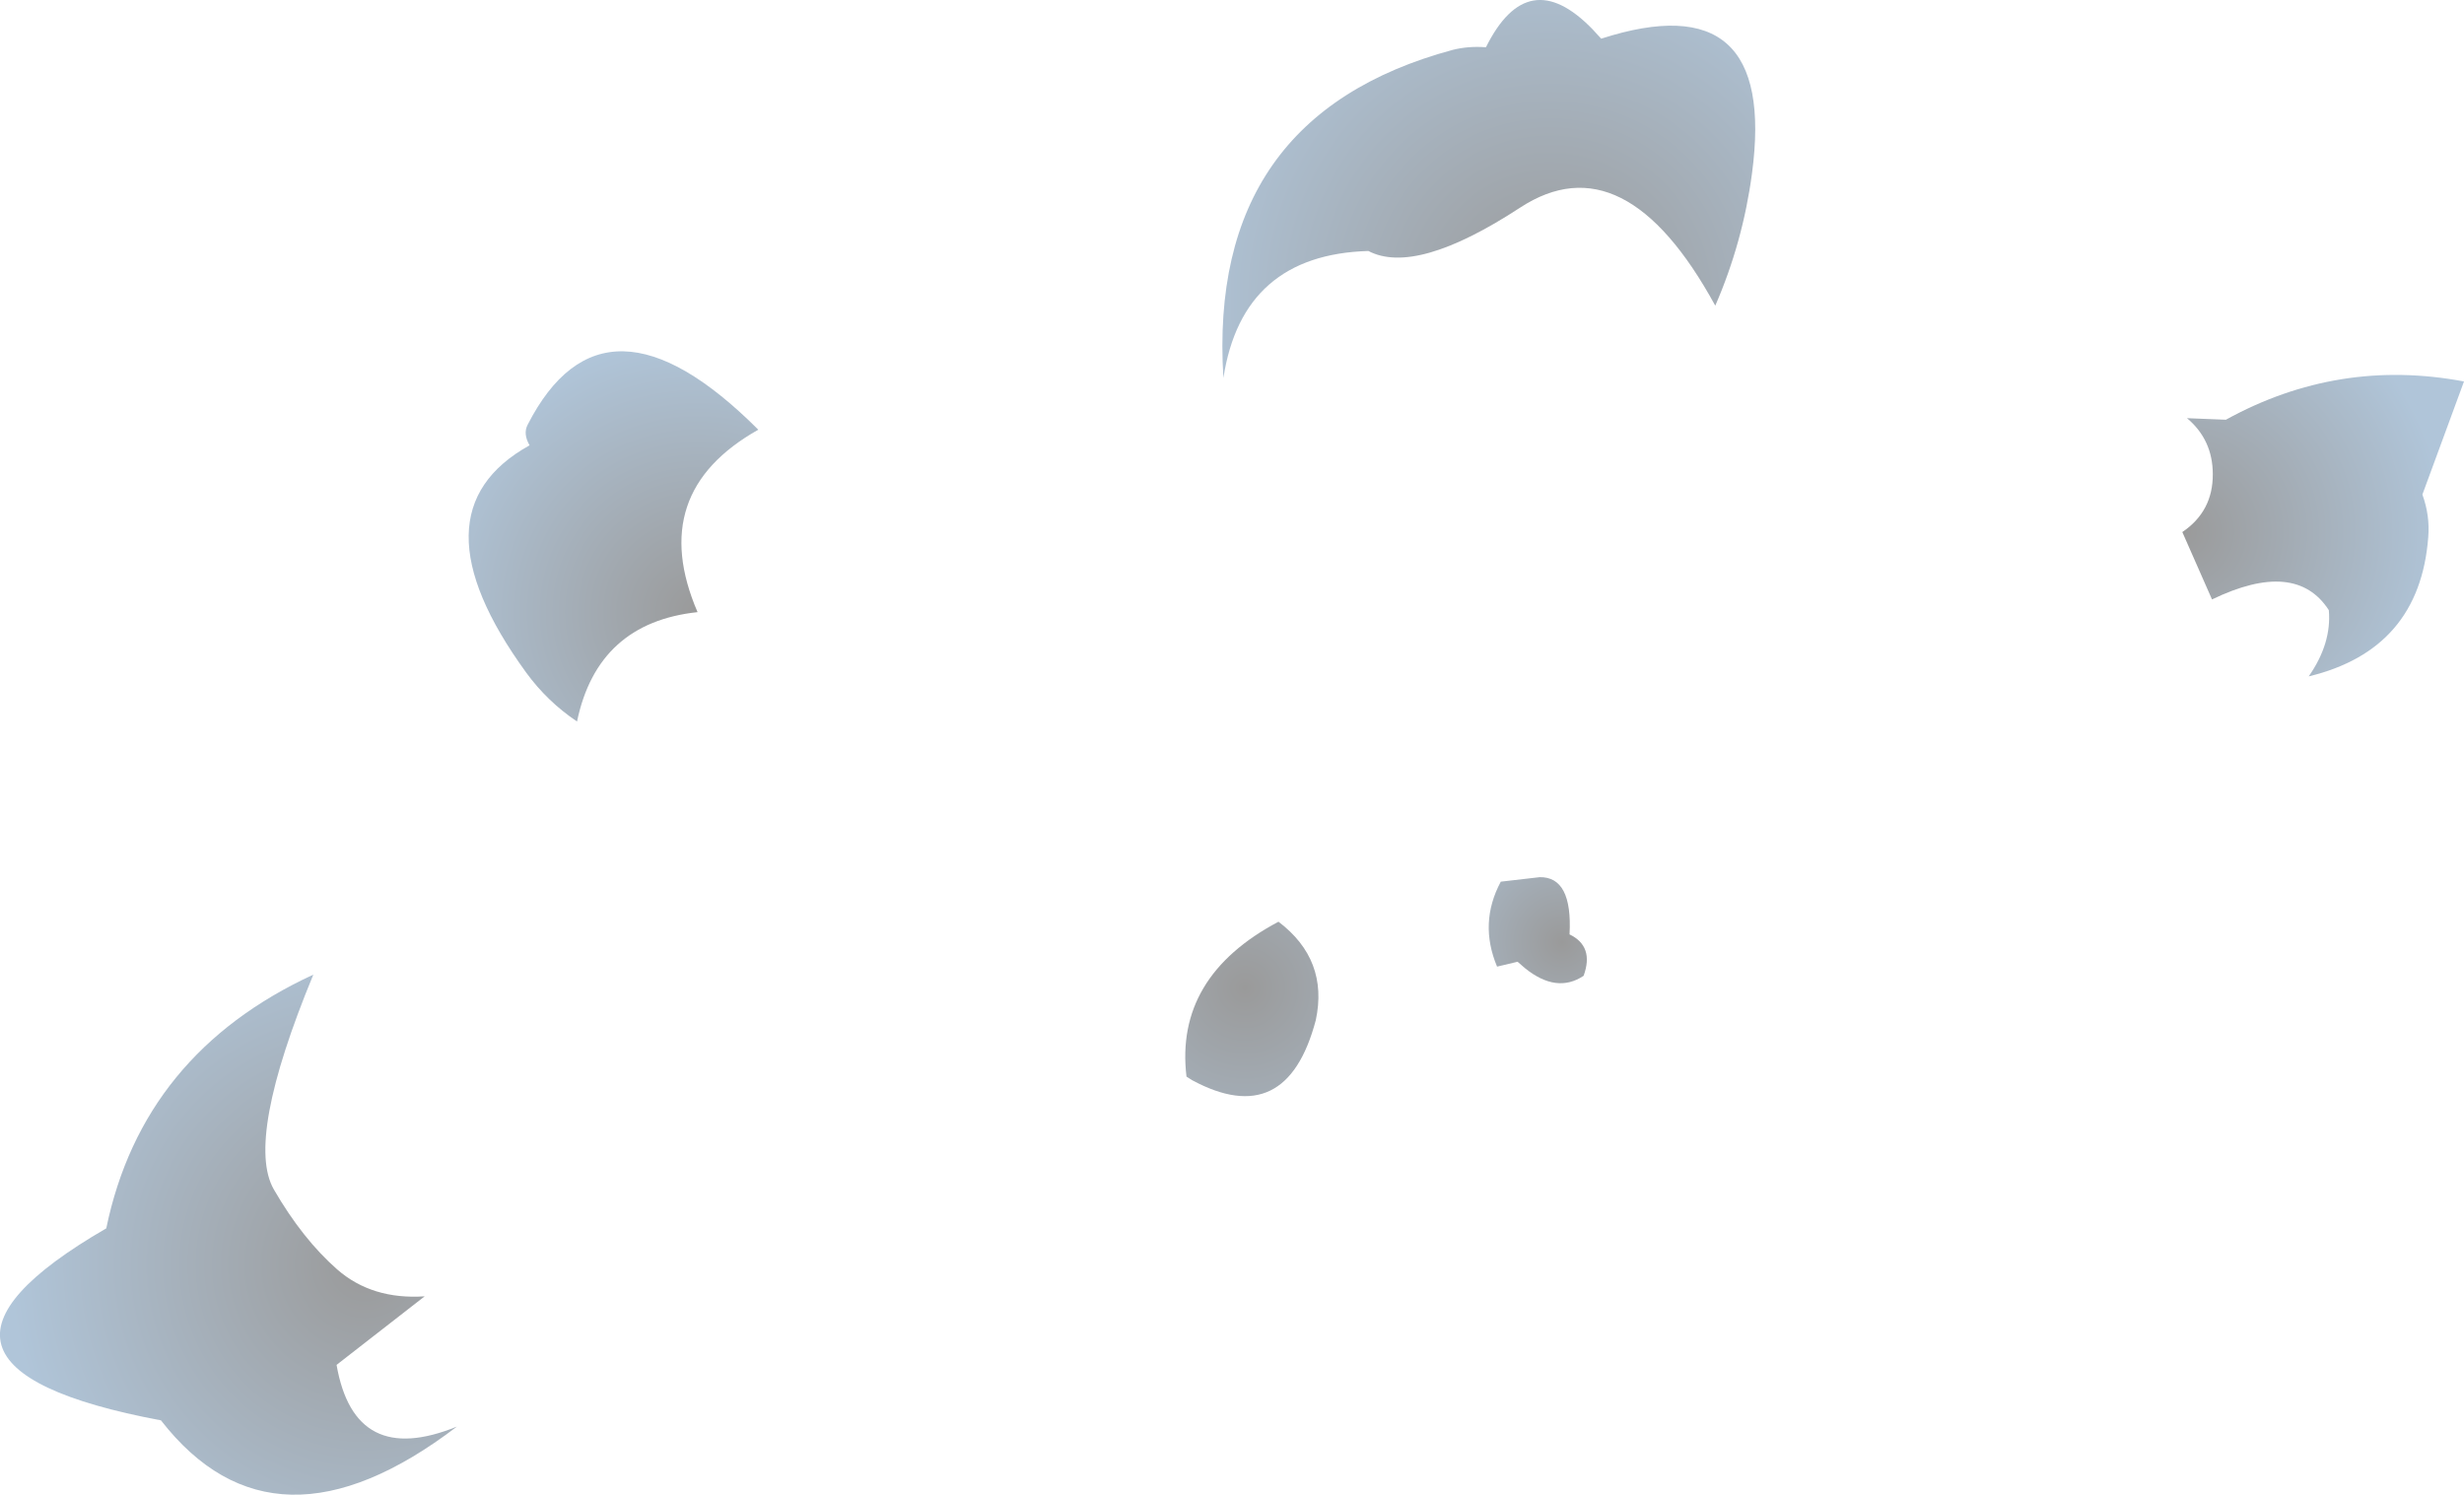
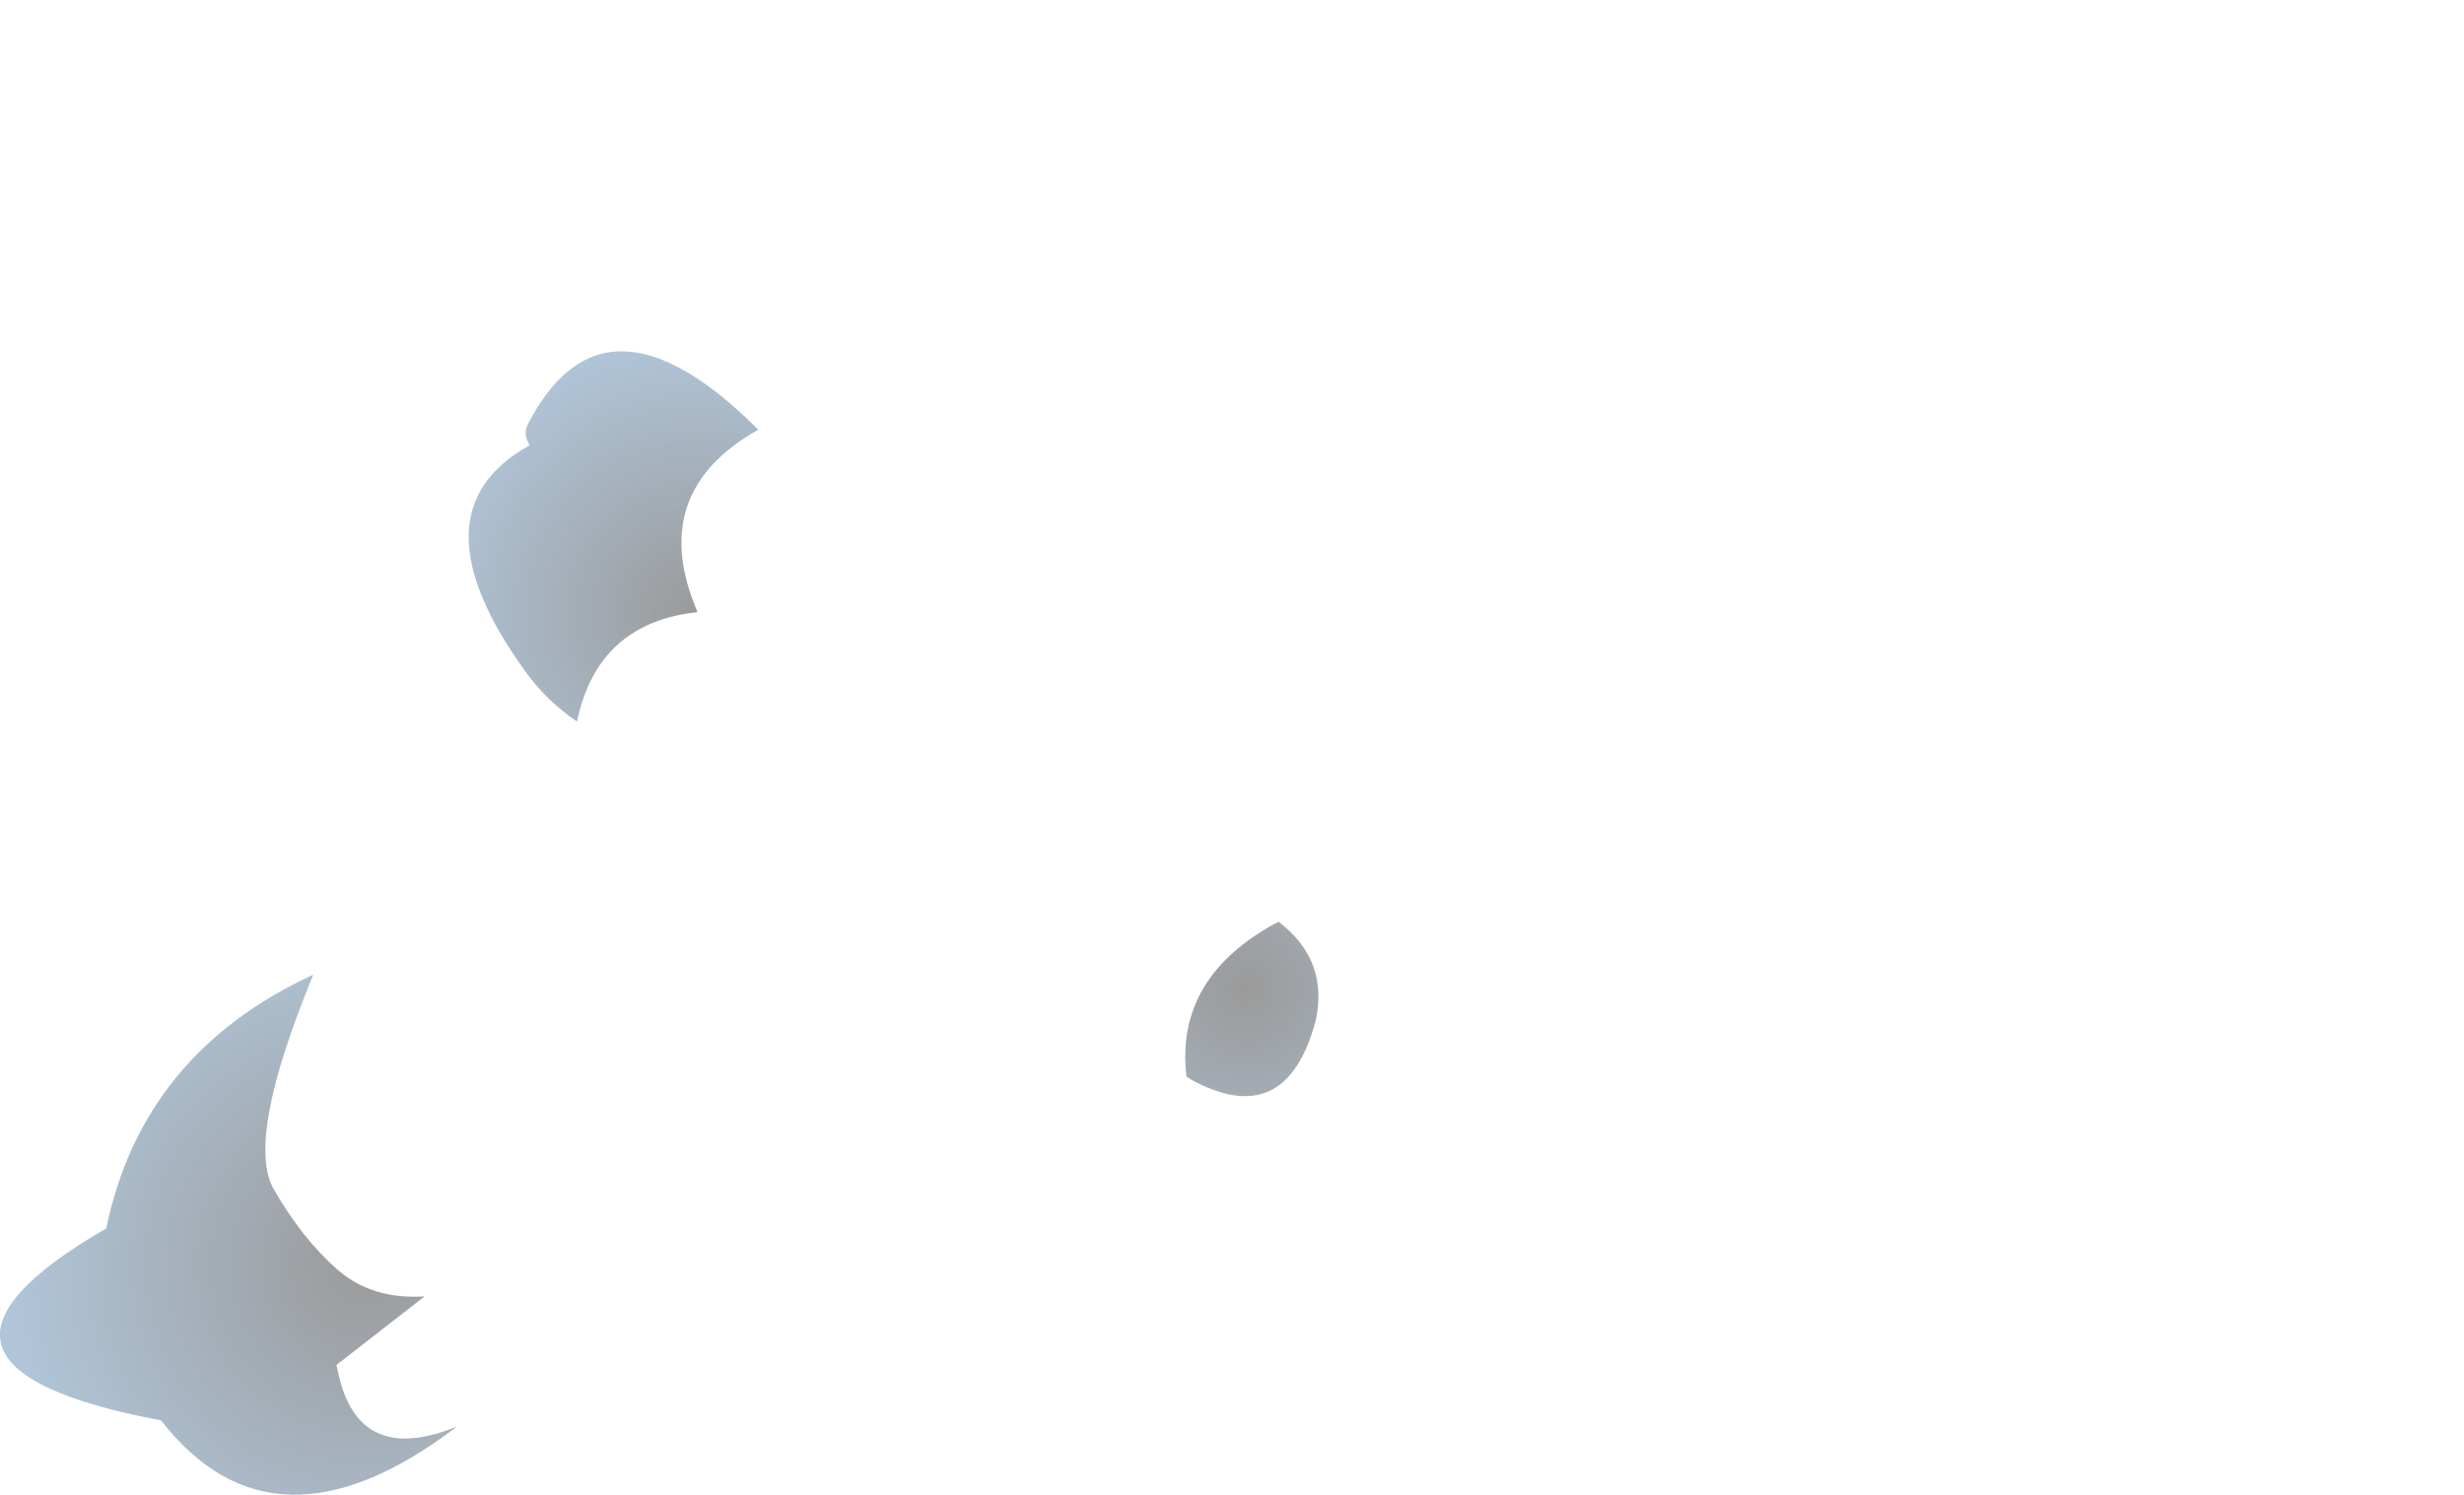
<svg xmlns="http://www.w3.org/2000/svg" height="382.65px" width="630.7px">
  <g transform="matrix(1.0, 0.0, 0.0, 1.0, 364.0, 253.3)">
-     <path d="M16.35 -241.2 Q27.1 -262.8 43.6 -245.85 L45.85 -243.4 Q91.0 -257.95 84.45 -208.9 82.1 -191.25 75.05 -175.05 51.8 -217.6 25.1 -200.15 -1.6 -182.7 -13.75 -189.05 -46.0 -188.1 -50.85 -156.55 -55.05 -223.6 7.9 -240.55 11.95 -241.55 16.35 -241.2" fill="url(#gradient0)" fill-rule="evenodd" stroke="none" />
-     <path d="M20.15 -27.6 L30.1 -28.75 Q38.55 -28.9 37.75 -14.1 44.1 -11.05 41.35 -3.5 34.45 1.1 26.35 -5.45 L24.45 -7.1 19.2 -5.85 Q14.5 -17.05 20.15 -27.6" fill="url(#gradient1)" fill-rule="evenodd" stroke="none" />
    <path d="M-60.3 22.3 Q-63.35 -3.25 -36.75 -17.35 -23.9 -7.6 -27.2 7.85 -34.7 36.25 -58.9 23.2 L-60.3 22.3" fill="url(#gradient2)" fill-rule="evenodd" stroke="none" />
    <path d="M-228.45 -139.3 Q-230.15 -142.25 -228.95 -144.55 -209.4 -182.8 -169.9 -143.3 -198.6 -127.15 -185.45 -96.6 -211.05 -93.85 -216.3 -68.6 -223.9 -73.7 -229.3 -81.1 -259.2 -122.25 -228.45 -139.3" fill="url(#gradient3)" fill-rule="evenodd" stroke="none" />
-     <path d="M257.55 -115.8 Q255.35 -87.0 226.95 -80.15 232.85 -88.6 232.1 -97.1 223.65 -110.2 202.2 -99.85 L194.6 -117.1 Q202.45 -122.4 202.4 -131.9 202.4 -140.7 195.8 -146.25 L205.75 -145.85 Q234.5 -161.7 266.7 -155.65 L256.05 -126.7 Q258.0 -121.35 257.55 -115.8" fill="url(#gradient4)" fill-rule="evenodd" stroke="none" />
    <path d="M-255.3 78.55 L-277.85 96.1 Q-273.25 122.55 -247.05 111.9 -293.85 147.55 -322.8 110.3 -397.5 96.3 -336.8 61.15 -327.55 16.4 -283.8 -3.8 -301.25 38.45 -293.9 51.2 -286.55 63.9 -277.65 71.7 -268.75 79.45 -255.3 78.55" fill="url(#gradient5)" fill-rule="evenodd" stroke="none" />
  </g>
  <defs>
    <radialGradient cx="0" cy="0" gradientTransform="matrix(0.149, 0.0, 0.0, 0.149, 32.65, -177.15)" gradientUnits="userSpaceOnUse" id="gradient0" r="819.2" spreadMethod="pad">
      <stop offset="0.0" stop-color="#9a9a9a" />
      <stop offset="0.788" stop-color="#b0c5d9" />
    </radialGradient>
    <radialGradient cx="0" cy="0" gradientTransform="matrix(0.066, 0.0, 0.0, 0.066, 35.85, -12.1)" gradientUnits="userSpaceOnUse" id="gradient1" r="819.2" spreadMethod="pad">
      <stop offset="0.0" stop-color="#9a9a9a" />
      <stop offset="0.788" stop-color="#b0c5d9" />
    </radialGradient>
    <radialGradient cx="0" cy="0" gradientTransform="matrix(-0.075, -0.075, 0.075, -0.075, -45.35, -0.4)" gradientUnits="userSpaceOnUse" id="gradient2" r="819.2" spreadMethod="pad">
      <stop offset="0.0" stop-color="#9a9a9a" />
      <stop offset="0.788" stop-color="#b0c5d9" />
    </radialGradient>
    <radialGradient cx="0" cy="0" gradientTransform="matrix(0.106, -0.029, 0.029, 0.106, -185.5, -96.6)" gradientUnits="userSpaceOnUse" id="gradient3" r="819.2" spreadMethod="pad">
      <stop offset="0.0" stop-color="#9a9a9a" />
      <stop offset="0.788" stop-color="#b0c5d9" />
    </radialGradient>
    <radialGradient cx="0" cy="0" gradientTransform="matrix(0.104, 0.0, 0.0, 0.104, 194.55, -117.15)" gradientUnits="userSpaceOnUse" id="gradient4" r="819.2" spreadMethod="pad">
      <stop offset="0.0" stop-color="#9a9a9a" />
      <stop offset="0.788" stop-color="#b0c5d9" />
    </radialGradient>
    <radialGradient cx="0" cy="0" gradientTransform="matrix(0.141, 0.0, 0.0, 0.141, -270.5, 70.4)" gradientUnits="userSpaceOnUse" id="gradient5" r="819.2" spreadMethod="pad">
      <stop offset="0.0" stop-color="#9a9a9a" />
      <stop offset="0.788" stop-color="#b0c5d9" />
    </radialGradient>
  </defs>
</svg>